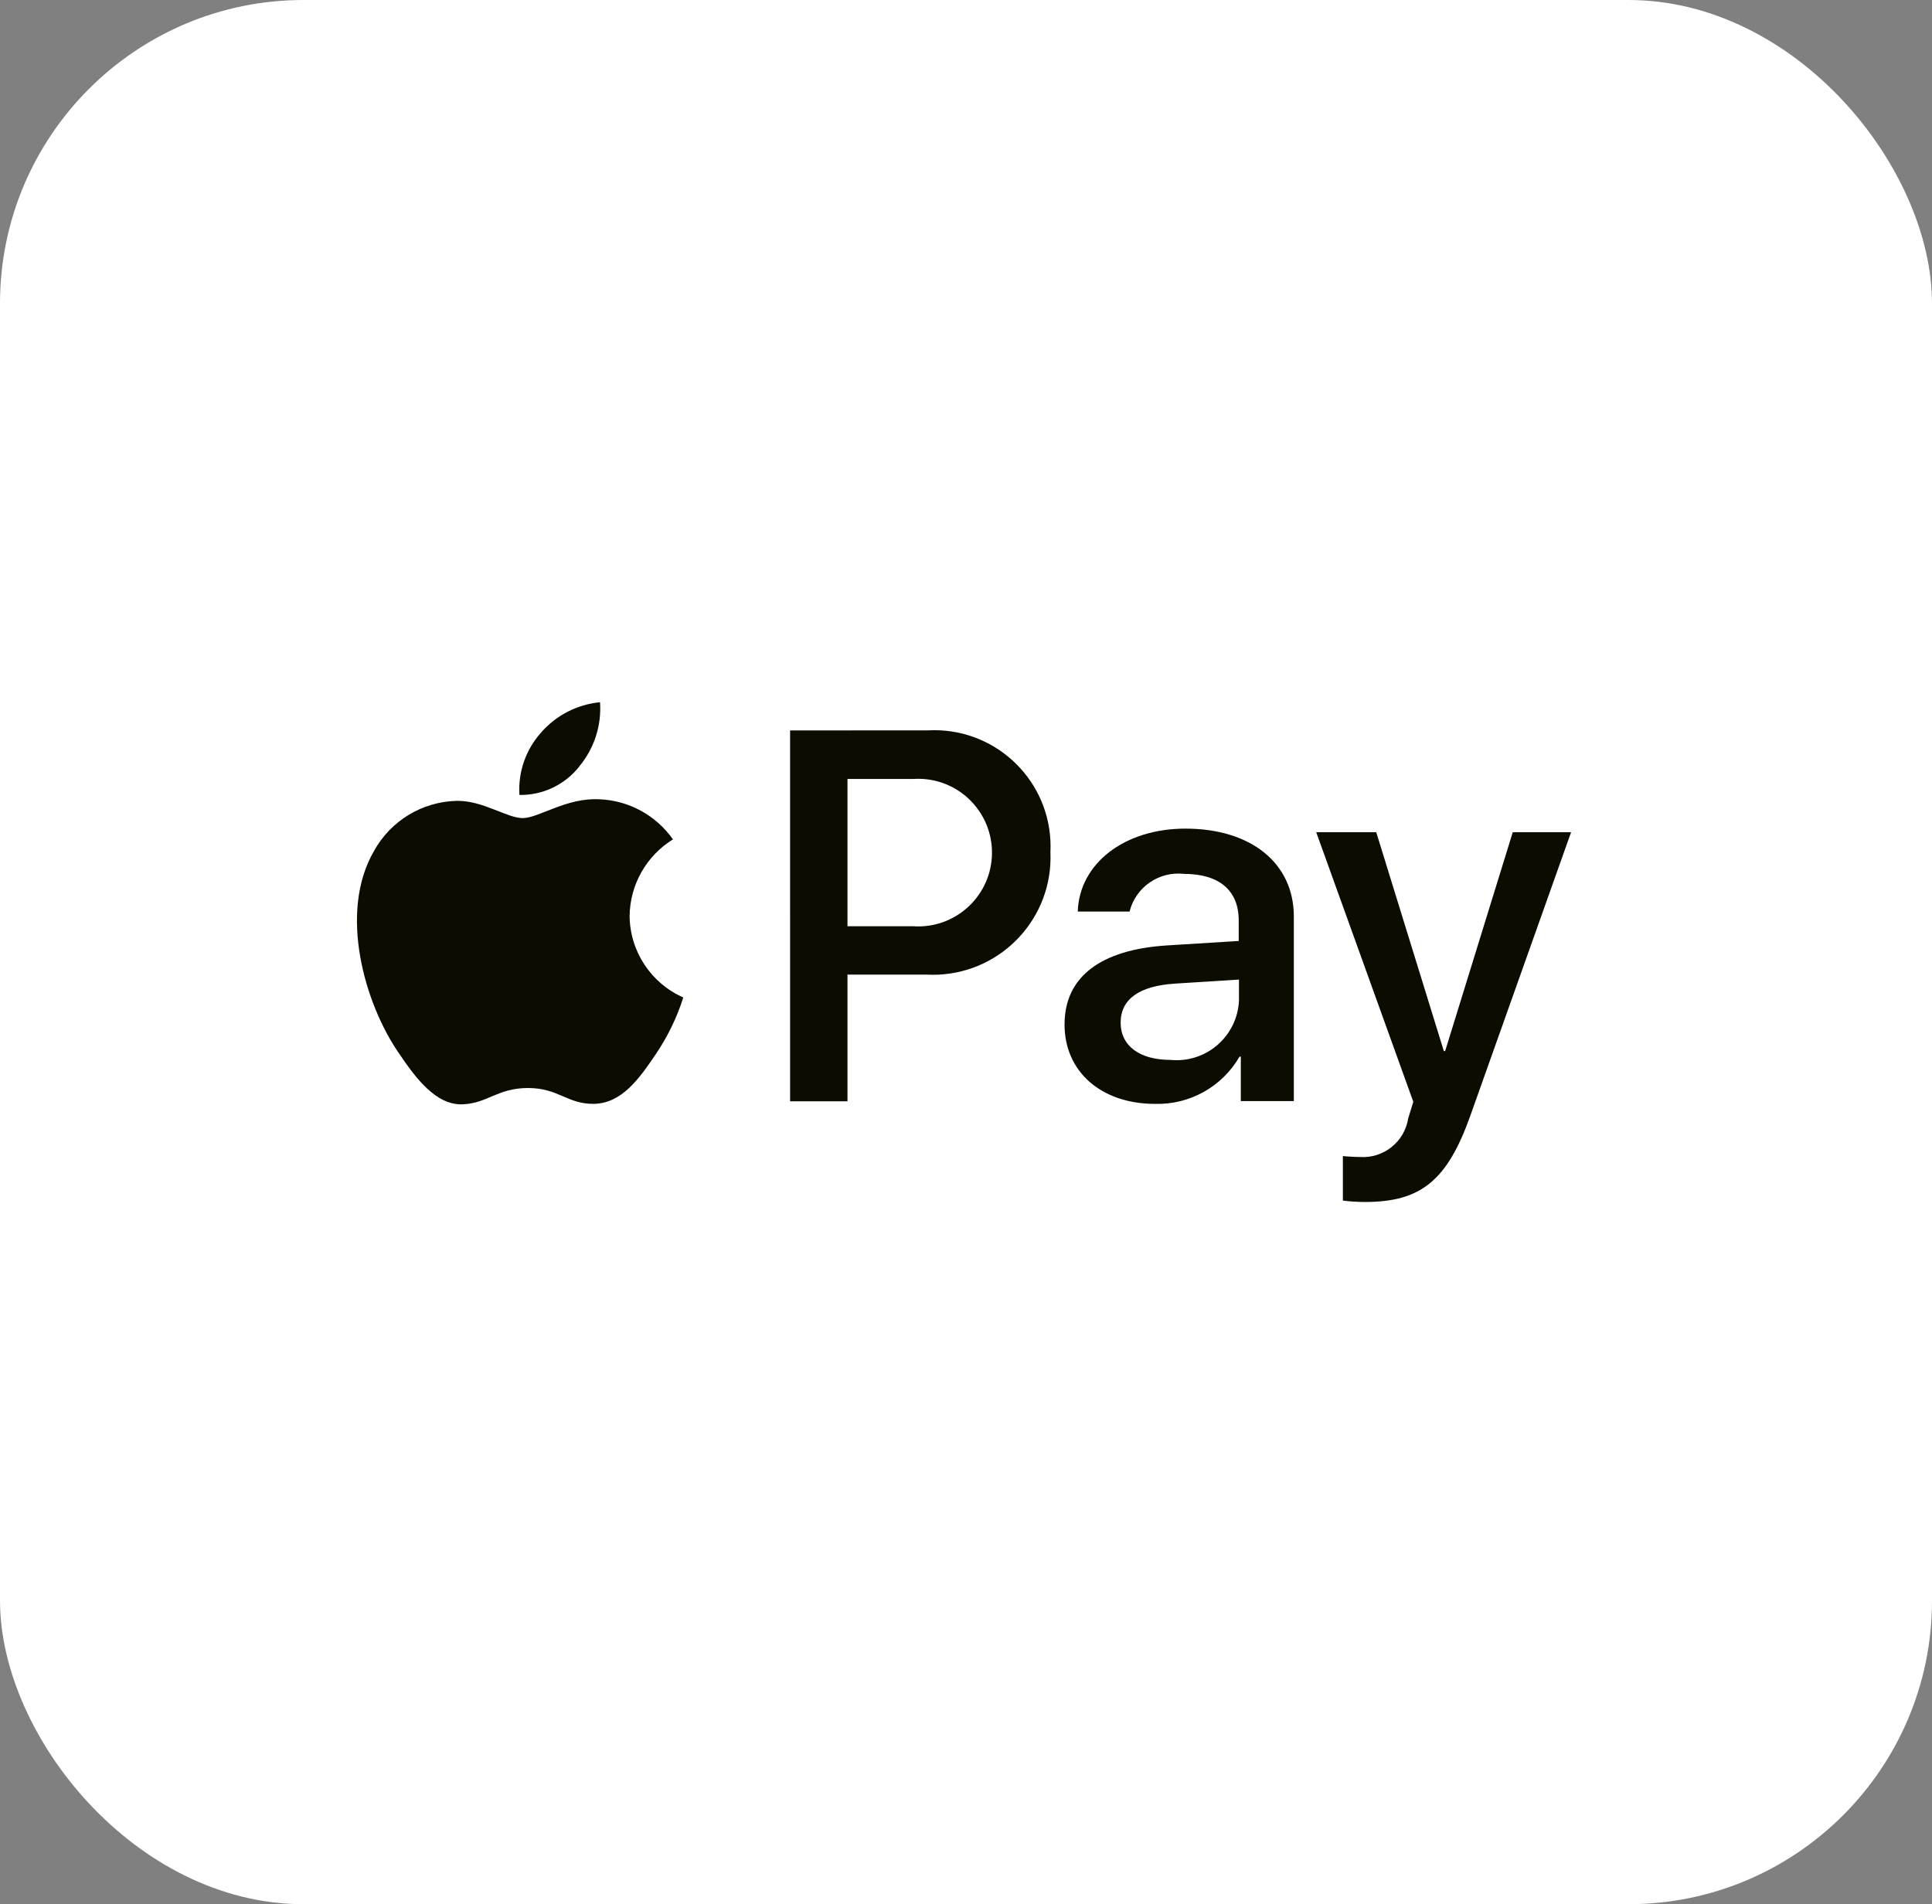
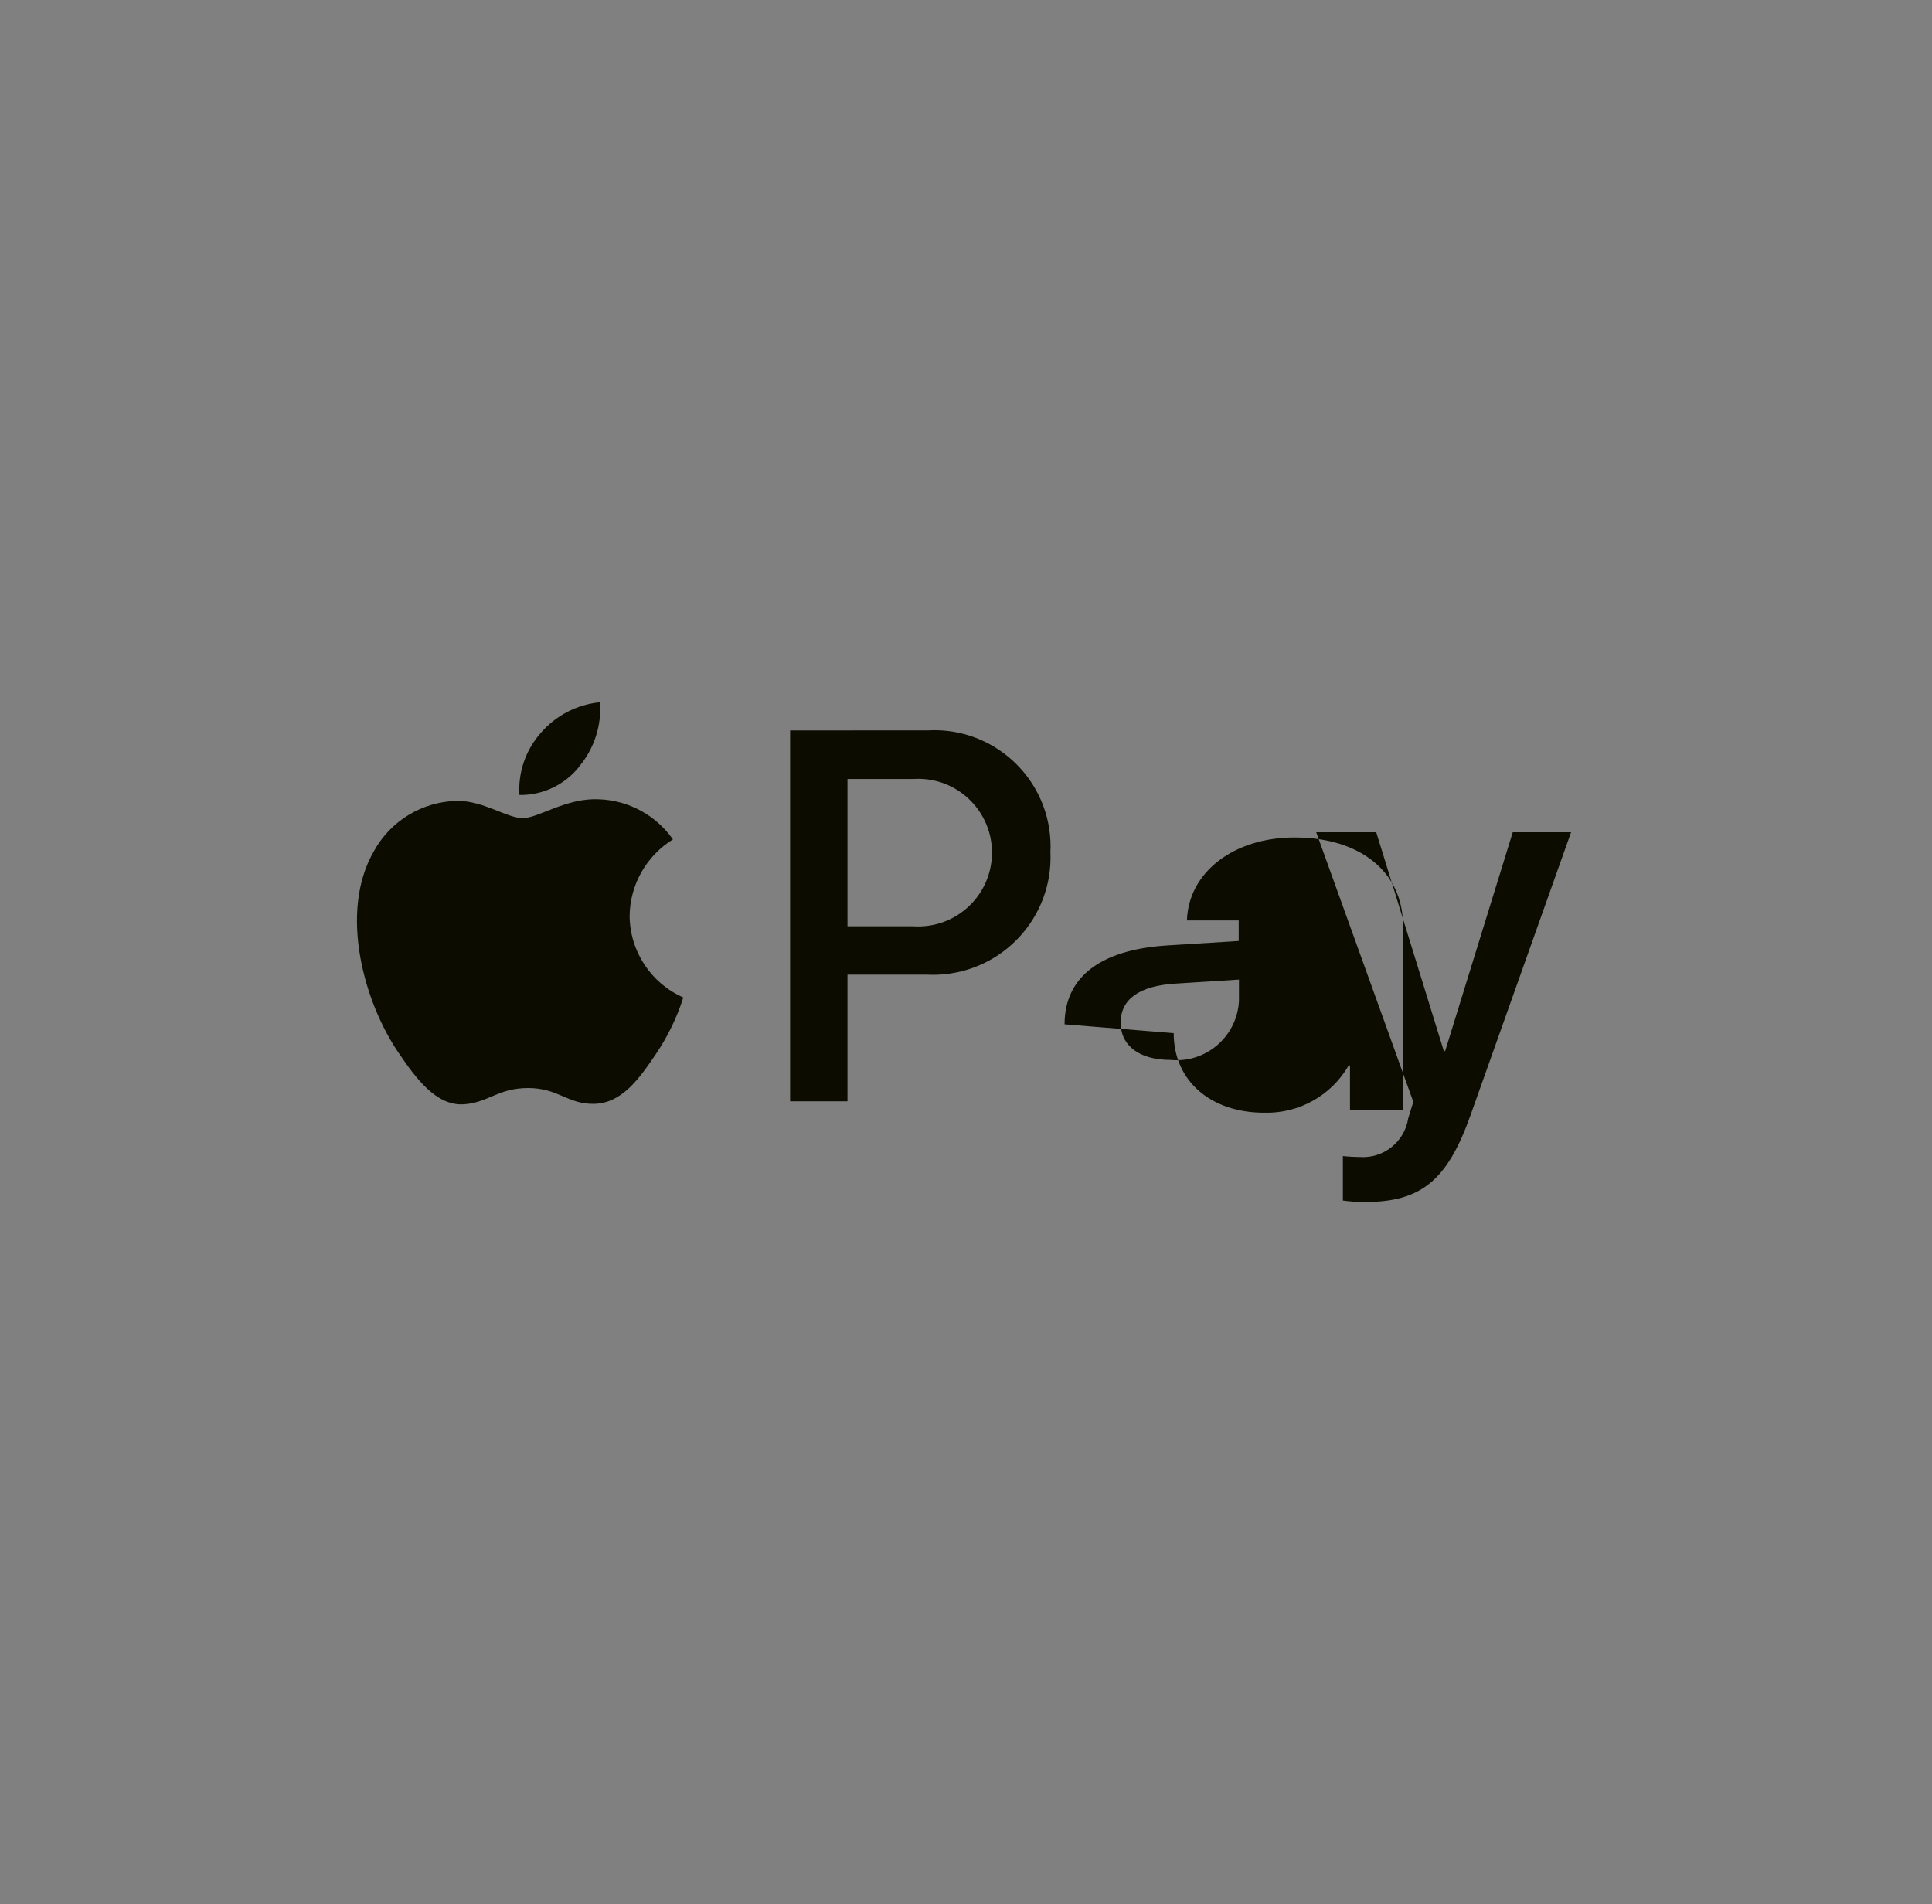
<svg xmlns="http://www.w3.org/2000/svg" id="Laag_1" data-name="Laag 1" viewBox="0 0 549.18 541.33">
  <rect x="0" y="0" width="549.18" height="541.33" fill="#808080" stroke="none" />
  <defs>
    <style>.cls-1 {
fill: #fff;
}
.cls-2 {
fill: #0c0c00;
fill-rule: evenodd;
}</style>
  </defs>
  <g id="Group_5887" data-name="Group 5887">
-     <rect id="Rectangle_1846" data-name="Rectangle 1846" class="cls-1" width="549.18" height="541.33" rx="86.3" ry="86.3" />
-     <path id="Path_5264" data-name="Path 5264" class="cls-2" d="m164.61 217.93c4.28-5.1 6.42-11.66 5.95-18.3-6.53.63-12.57 3.76-16.85 8.73-4.29 4.84-6.47 11.18-6.06 17.63 6.61.1 12.88-2.87 16.99-8.05h-.02zm5.85 9.3c-9.38-.57-17.35 5.34-21.86 5.34s-11.34-5.04-18.78-4.9c-9.84.23-18.81 5.68-23.54 14.31-10.08 17.42-2.68 43.28 7.14 57.48 4.77 7.06 10.52 14.75 18.04 14.48 7.14-.27 9.95-4.64 18.64-4.64s11.2 4.64 18.78 4.5c7.85-.17 12.76-7.06 17.5-14.07 3.38-4.98 6.03-10.43 7.85-16.17-9.2-4.06-15.17-13.12-15.26-23.18.11-8.88 4.76-17.09 12.32-21.76-4.8-6.83-12.5-11.05-20.85-11.4h.02zm70.44 36.09h18.71c11.57.76 21.56-8 22.32-19.56.76-11.57-8-21.56-19.56-22.32-.9-.06-1.79-.06-2.69.0H240.9v41.89zm23.07-55.7c18.23-.89 33.73 13.17 34.62 31.4.05 1.08.05 2.17.0 3.25.79 18.44-13.52 34.02-31.96 34.81-1.05.04-2.11.04-3.16-.01H240.9v36.01h-16.31V207.65l39.38-.02zm88.21 76.77v-5.92l-18.14 1.15c-10.2.64-15.49 4.43-15.49 11.1s5.49 10.59 14.18 10.59c9.76.95 18.45-6.2 19.39-15.97.03-.31.05-.63.07-.95h0zm-49.57 6.8c0-13.5 10.29-21.25 29.2-22.43l20.3-1.26v-5.85c0-8.56-5.59-13.23-15.6-13.23-7.1-.78-13.69 3.8-15.43 10.72h-14.72c.44-13.67 13.27-23.58 30.6-23.58 18.64.0 30.82 9.81 30.82 25v52.45h-15.07v-12.63h-.37c-4.93 8.55-14.15 13.71-24.02 13.43-15.13.0-25.72-9-25.72-22.6v-.02zm79.11 50.08v-12.63c1.01.13 3.52.27 4.8.27 6.75.47 12.73-4.3 13.77-10.98l1.45-4.71-27.6-76.64h17.06l19.22 62.22h.37l19.22-62.22h16.58l-28.63 80.56c-6.57 18.48-14.07 24.56-29.95 24.56-2.1.0-4.2-.13-6.28-.41l-.02-.02z" />
+     <path id="Path_5264" data-name="Path 5264" class="cls-2" d="m164.61 217.93c4.28-5.1 6.42-11.66 5.95-18.3-6.53.63-12.57 3.76-16.85 8.73-4.29 4.84-6.47 11.18-6.06 17.63 6.61.1 12.88-2.87 16.99-8.05h-.02zm5.85 9.3c-9.38-.57-17.35 5.34-21.86 5.34s-11.34-5.04-18.78-4.9c-9.84.23-18.81 5.68-23.54 14.31-10.08 17.42-2.68 43.28 7.14 57.48 4.77 7.06 10.52 14.75 18.04 14.48 7.14-.27 9.95-4.64 18.64-4.64s11.2 4.64 18.78 4.5c7.85-.17 12.76-7.06 17.5-14.07 3.38-4.98 6.03-10.43 7.85-16.17-9.2-4.06-15.17-13.12-15.26-23.18.11-8.88 4.76-17.09 12.32-21.76-4.8-6.83-12.5-11.05-20.85-11.4h.02zm70.44 36.09h18.71c11.57.76 21.56-8 22.32-19.56.76-11.57-8-21.56-19.56-22.32-.9-.06-1.79-.06-2.69.0H240.9v41.89zm23.07-55.7c18.23-.89 33.73 13.17 34.62 31.4.05 1.08.05 2.17.0 3.25.79 18.44-13.52 34.02-31.96 34.81-1.05.04-2.11.04-3.16-.01H240.9v36.01h-16.31V207.65l39.38-.02zm88.21 76.77v-5.92l-18.14 1.15c-10.2.64-15.49 4.43-15.49 11.1s5.49 10.59 14.18 10.59c9.76.95 18.45-6.2 19.39-15.97.03-.31.05-.63.07-.95h0zm-49.57 6.8c0-13.5 10.29-21.25 29.2-22.43l20.3-1.26v-5.85h-14.72c.44-13.67 13.27-23.58 30.6-23.58 18.64.0 30.82 9.81 30.82 25v52.45h-15.07v-12.63h-.37c-4.93 8.55-14.15 13.71-24.02 13.43-15.13.0-25.72-9-25.72-22.6v-.02zm79.11 50.08v-12.63c1.01.13 3.52.27 4.8.27 6.75.47 12.73-4.3 13.77-10.98l1.45-4.71-27.6-76.64h17.06l19.22 62.22h.37l19.22-62.22h16.58l-28.63 80.56c-6.57 18.48-14.07 24.56-29.95 24.56-2.1.0-4.2-.13-6.28-.41l-.02-.02z" />
  </g>
</svg>